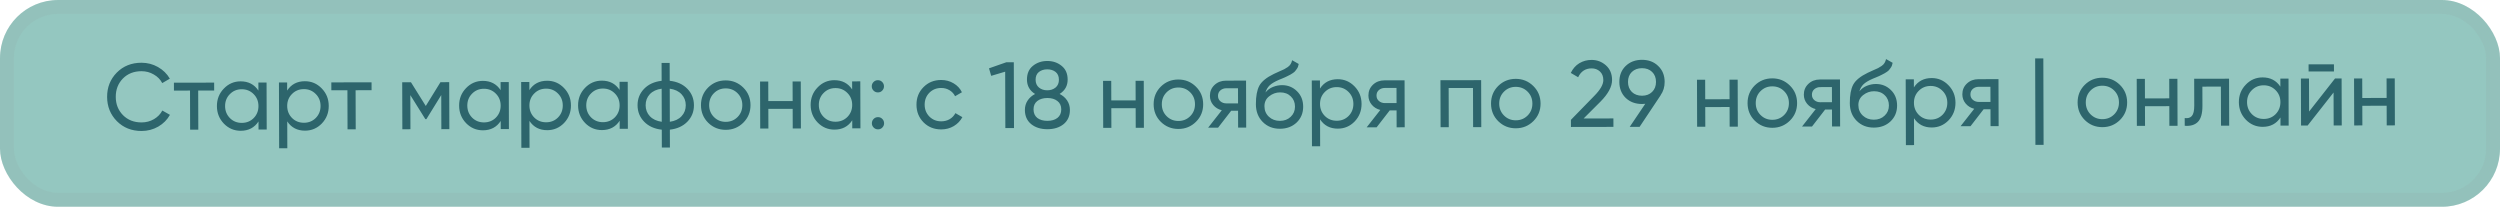
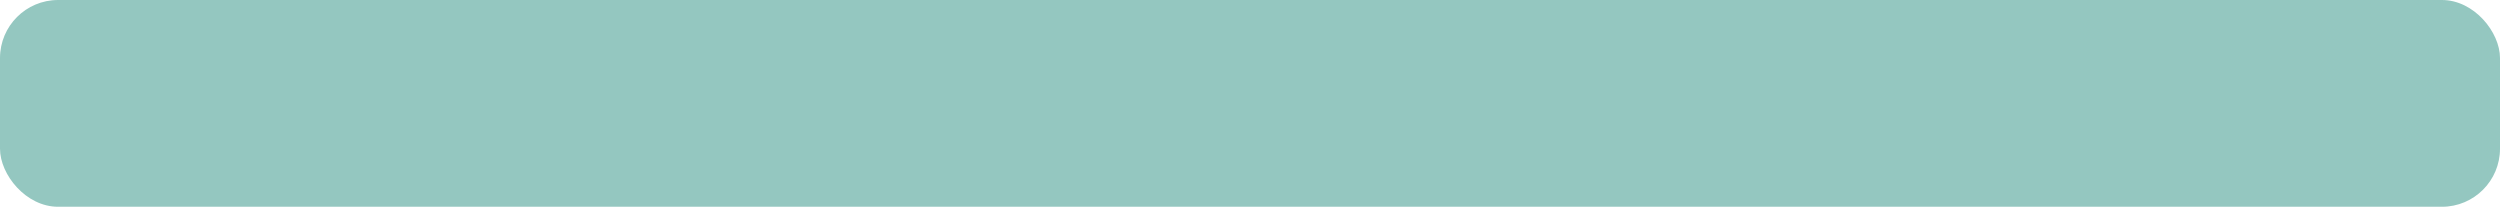
<svg xmlns="http://www.w3.org/2000/svg" width="610" height="51" viewBox="0 0 610 51" fill="none">
  <rect width="610" height="50.451" rx="14.17" fill="#94C7C0" />
-   <rect x="1.7" y="1.7" width="606.599" height="47.05" rx="12.47" stroke="#8C8C8C" stroke-opacity="0.1" stroke-width="3.401" />
-   <path d="M34.554 31.958C32.123 31.962 30.111 31.164 28.516 29.562C26.936 27.959 26.143 25.989 26.136 23.65C26.129 21.311 26.91 19.337 28.48 17.729C30.065 16.12 32.073 15.314 34.504 15.309C35.972 15.306 37.318 15.655 38.544 16.356C39.784 17.057 40.75 18.003 41.441 19.194L39.587 20.275C39.126 19.39 38.436 18.688 37.517 18.17C36.613 17.636 35.611 17.371 34.51 17.373C32.66 17.376 31.149 17.976 29.975 19.17C28.817 20.365 28.24 21.857 28.246 23.646C28.251 25.419 28.837 26.901 30.002 28.091C31.183 29.281 32.698 29.875 34.548 29.871C35.649 29.869 36.649 29.607 37.55 29.085C38.465 28.549 39.151 27.844 39.607 26.971L41.468 28.023C40.799 29.217 39.846 30.174 38.61 30.895C37.374 31.601 36.022 31.955 34.554 31.958ZM52.252 20.159L52.257 22.085L48.359 22.093L48.387 31.633L46.392 31.637L46.364 22.097L42.442 22.104L42.436 20.178L52.252 20.159ZM63.046 20.138L65.041 20.134L65.076 31.6L63.08 31.604L63.075 29.632C62.085 31.147 60.643 31.907 58.747 31.911C57.142 31.914 55.772 31.335 54.637 30.176C53.502 29.001 52.932 27.572 52.927 25.891C52.922 24.209 53.483 22.786 54.611 21.622C55.739 20.443 57.106 19.851 58.711 19.848C60.607 19.845 62.054 20.599 63.052 22.11L63.046 20.138ZM58.994 29.984C60.156 29.982 61.125 29.59 61.903 28.809C62.68 28.012 63.067 27.033 63.063 25.871C63.06 24.709 62.667 23.739 61.885 22.961C61.103 22.167 60.131 21.772 58.969 21.774C57.822 21.776 56.86 22.176 56.083 22.972C55.306 23.753 54.919 24.725 54.922 25.887C54.926 27.049 55.319 28.026 56.101 28.82C56.883 29.598 57.847 29.986 58.994 29.984ZM74.392 19.818C75.998 19.815 77.368 20.401 78.502 21.576C79.637 22.735 80.207 24.156 80.212 25.838C80.217 27.519 79.656 28.95 78.528 30.129C77.4 31.293 76.034 31.877 74.428 31.88C72.533 31.884 71.086 31.13 70.088 29.618L70.107 36.177L68.112 36.181L68.064 20.128L70.059 20.124L70.065 22.096C71.054 20.581 72.496 19.821 74.392 19.818ZM74.17 29.954C75.317 29.952 76.279 29.56 77.056 28.779C77.834 27.983 78.221 27.003 78.217 25.841C78.214 24.68 77.821 23.709 77.039 22.931C76.257 22.138 75.292 21.742 74.146 21.744C72.984 21.747 72.014 22.146 71.237 22.943C70.46 23.724 70.073 24.695 70.076 25.857C70.08 27.019 70.472 27.997 71.254 28.79C72.037 29.569 73.008 29.956 74.17 29.954ZM90.659 20.084L90.664 22.01L86.766 22.018L86.794 31.558L84.799 31.562L84.771 22.022L80.849 22.03L80.844 20.103L90.659 20.084ZM109.606 20.047L109.641 31.513L107.691 31.517L107.666 23.193L104.038 29.07L103.786 29.071L100.122 23.207L100.147 31.532L98.174 31.536L98.14 20.07L100.273 20.065L103.891 25.86L107.473 20.051L109.606 20.047ZM122.146 20.023L124.141 20.019L124.175 31.485L122.18 31.489L122.174 29.517C121.185 31.032 119.743 31.792 117.847 31.796C116.242 31.799 114.872 31.22 113.737 30.061C112.602 28.886 112.032 27.457 112.027 25.776C112.022 24.094 112.583 22.671 113.711 21.507C114.839 20.328 116.205 19.736 117.811 19.733C119.706 19.729 121.153 20.483 122.152 21.995L122.146 20.023ZM118.093 29.869C119.255 29.866 120.225 29.475 121.002 28.694C121.78 27.897 122.167 26.918 122.163 25.756C122.16 24.594 121.767 23.624 120.985 22.846C120.203 22.052 119.231 21.657 118.069 21.659C116.922 21.661 115.96 22.061 115.183 22.857C114.406 23.638 114.019 24.61 114.022 25.772C114.026 26.934 114.418 27.911 115.2 28.705C115.983 29.483 116.947 29.871 118.093 29.869ZM133.492 19.703C135.097 19.7 136.467 20.285 137.602 21.46C138.737 22.62 139.307 24.041 139.312 25.723C139.317 27.404 138.756 28.835 137.628 30.014C136.5 31.178 135.134 31.762 133.528 31.765C131.633 31.769 130.186 31.015 129.187 29.503L129.207 36.062L127.212 36.066L127.164 20.013L129.159 20.009L129.165 21.981C130.154 20.466 131.596 19.706 133.492 19.703ZM133.27 29.839C134.417 29.837 135.379 29.445 136.156 28.664C136.934 27.867 137.321 26.888 137.317 25.726C137.314 24.564 136.921 23.594 136.139 22.816C135.357 22.023 134.392 21.627 133.246 21.629C132.084 21.632 131.114 22.031 130.337 22.828C129.56 23.609 129.173 24.58 129.176 25.742C129.18 26.904 129.572 27.882 130.354 28.675C131.136 29.453 132.108 29.841 133.27 29.839ZM151.17 19.966L153.165 19.962L153.199 31.428L151.204 31.432L151.198 29.46C150.209 30.976 148.766 31.735 146.871 31.739C145.265 31.742 143.895 31.164 142.761 30.004C141.626 28.829 141.056 27.401 141.051 25.719C141.046 24.037 141.607 22.614 142.735 21.45C143.863 20.271 145.229 19.68 146.834 19.677C148.73 19.673 150.177 20.427 151.175 21.939L151.17 19.966ZM147.117 29.812C148.279 29.81 149.249 29.418 150.026 28.637C150.803 27.84 151.19 26.861 151.187 25.699C151.183 24.537 150.791 23.567 150.008 22.789C149.226 21.996 148.254 21.6 147.092 21.602C145.946 21.605 144.984 22.004 144.207 22.8C143.429 23.582 143.042 24.553 143.046 25.715C143.049 26.877 143.442 27.855 144.224 28.648C145.006 29.426 145.971 29.814 147.117 29.812ZM167.705 21.654C168.778 22.753 169.317 24.089 169.322 25.664C169.327 27.239 168.796 28.578 167.729 29.68C166.662 30.783 165.234 31.436 163.446 31.638L163.459 35.995L161.487 35.999L161.474 31.642C159.685 31.447 158.253 30.799 157.18 29.701C156.106 28.602 155.567 27.265 155.563 25.691C155.558 24.116 156.089 22.777 157.156 21.675C158.223 20.572 159.65 19.919 161.438 19.717L161.425 15.36L163.397 15.356L163.41 19.713C165.2 19.908 166.631 20.555 167.705 21.654ZM157.535 25.687C157.538 26.742 157.885 27.636 158.575 28.368C159.28 29.101 160.245 29.55 161.468 29.715L161.444 21.643C160.221 21.799 159.26 22.244 158.559 22.979C157.873 23.714 157.531 24.617 157.535 25.687ZM163.44 29.712C164.663 29.541 165.617 29.088 166.303 28.353C166.989 27.618 167.33 26.723 167.327 25.668C167.324 24.613 166.977 23.719 166.287 22.987C165.597 22.254 164.64 21.805 163.416 21.639L163.44 29.712ZM181.37 29.929C180.196 31.093 178.768 31.677 177.087 31.68C175.405 31.683 173.974 31.105 172.793 29.946C171.628 28.786 171.042 27.358 171.037 25.661C171.032 23.964 171.609 22.533 172.767 21.369C173.941 20.205 175.369 19.621 177.05 19.618C178.732 19.614 180.163 20.193 181.344 21.352C182.525 22.512 183.118 23.94 183.123 25.637C183.128 27.334 182.543 28.765 181.37 29.929ZM177.081 29.731C178.227 29.729 179.189 29.337 179.967 28.556C180.744 27.774 181.131 26.803 181.128 25.641C181.124 24.479 180.731 23.509 179.949 22.731C179.167 21.953 178.203 21.565 177.056 21.567C175.925 21.569 174.971 21.961 174.193 22.742C173.416 23.523 173.029 24.495 173.032 25.657C173.036 26.819 173.429 27.789 174.211 28.567C174.993 29.345 175.949 29.733 177.081 29.731ZM193.392 19.884L195.387 19.88L195.422 31.346L193.426 31.35L193.412 26.557L187.473 26.569L187.487 31.362L185.492 31.366L185.457 19.899L187.453 19.896L187.467 24.666L193.406 24.654L193.392 19.884ZM207.918 19.856L209.913 19.852L209.948 31.318L207.952 31.322L207.947 29.35C206.957 30.865 205.515 31.625 203.619 31.628C202.014 31.632 200.644 31.053 199.509 29.894C198.374 28.719 197.804 27.29 197.799 25.609C197.794 23.927 198.355 22.504 199.483 21.34C200.611 20.16 201.978 19.569 203.583 19.566C205.479 19.562 206.926 20.316 207.924 21.828L207.918 19.856ZM203.866 29.702C205.028 29.699 205.997 29.308 206.774 28.526C207.552 27.73 207.939 26.751 207.935 25.589C207.932 24.427 207.539 23.457 206.757 22.679C205.975 21.885 205.003 21.49 203.841 21.492C202.694 21.494 201.732 21.893 200.955 22.69C200.178 23.471 199.791 24.443 199.794 25.605C199.798 26.767 200.191 27.744 200.973 28.538C201.755 29.316 202.719 29.704 203.866 29.702ZM214.205 22.549C213.792 22.55 213.44 22.406 213.149 22.116C212.858 21.826 212.711 21.475 212.71 21.062C212.709 20.649 212.853 20.297 213.143 20.006C213.432 19.715 213.784 19.569 214.196 19.568C214.624 19.567 214.976 19.712 215.252 20.002C215.544 20.292 215.69 20.643 215.691 21.056C215.693 21.469 215.548 21.821 215.259 22.112C214.985 22.403 214.633 22.549 214.205 22.549ZM214.232 31.562C213.82 31.563 213.468 31.418 213.176 31.128C212.885 30.838 212.739 30.487 212.737 30.074C212.736 29.661 212.88 29.309 213.17 29.018C213.459 28.727 213.811 28.581 214.223 28.581C214.651 28.58 215.004 28.724 215.28 29.014C215.571 29.304 215.717 29.656 215.718 30.068C215.72 30.481 215.576 30.833 215.286 31.124C215.012 31.415 214.66 31.561 214.232 31.562ZM229.67 31.578C227.942 31.581 226.503 31.011 225.353 29.866C224.203 28.706 223.626 27.27 223.62 25.558C223.615 23.846 224.184 22.415 225.327 21.267C226.471 20.102 227.906 19.519 229.633 19.515C230.765 19.513 231.782 19.786 232.686 20.335C233.59 20.868 234.264 21.593 234.71 22.51L233.039 23.476C232.747 22.865 232.295 22.377 231.682 22.011C231.085 21.645 230.404 21.463 229.639 21.465C228.493 21.467 227.531 21.858 226.753 22.64C225.991 23.421 225.612 24.392 225.615 25.554C225.619 26.701 226.004 27.663 226.771 28.442C227.553 29.22 228.517 29.608 229.664 29.605C230.428 29.604 231.116 29.427 231.726 29.074C232.337 28.706 232.801 28.216 233.121 27.604L234.82 28.587C234.334 29.489 233.633 30.217 232.717 30.769C231.802 31.306 230.786 31.576 229.67 31.578ZM245.533 15.196L247.367 15.193L247.416 31.245L245.306 31.249L245.264 17.49L241.851 18.506L241.318 16.672L245.533 15.196ZM258.546 22.922C259.327 23.318 259.94 23.852 260.385 24.523C260.831 25.195 261.055 25.959 261.057 26.815C261.062 28.283 260.553 29.438 259.531 30.281C258.509 31.109 257.188 31.524 255.568 31.527C253.962 31.53 252.646 31.12 251.62 30.297C250.593 29.458 250.077 28.305 250.073 26.837C250.07 25.981 250.289 25.216 250.731 24.542C251.172 23.869 251.782 23.332 252.561 22.933C251.243 22.11 250.582 20.942 250.578 19.429C250.573 17.976 251.052 16.859 252.012 16.078C252.989 15.281 254.157 14.881 255.518 14.879C256.893 14.876 258.064 15.271 259.03 16.064C260.011 16.842 260.503 17.957 260.507 19.409C260.512 20.923 259.858 22.094 258.546 22.922ZM255.524 16.919C254.713 16.921 254.034 17.136 253.485 17.566C252.951 17.995 252.685 18.63 252.688 19.47C252.69 20.281 252.967 20.915 253.519 21.372C254.071 21.814 254.744 22.035 255.539 22.033C256.334 22.032 257.006 21.809 257.555 21.364C258.104 20.905 258.377 20.27 258.375 19.459C258.372 18.619 258.103 17.985 257.567 17.558C257.03 17.131 256.349 16.918 255.524 16.919ZM255.561 29.486C256.586 29.484 257.403 29.246 258.013 28.771C258.638 28.28 258.95 27.584 258.947 26.682C258.944 25.795 258.629 25.116 258.001 24.643C257.388 24.155 256.569 23.912 255.545 23.914C254.536 23.916 253.718 24.162 253.093 24.652C252.483 25.128 252.179 25.808 252.182 26.695C252.185 27.597 252.493 28.292 253.106 28.78C253.734 29.253 254.552 29.488 255.561 29.486ZM277.081 19.721L279.077 19.717L279.111 31.183L277.116 31.187L277.101 26.394L271.162 26.406L271.176 31.199L269.181 31.203L269.147 19.736L271.142 19.733L271.156 24.503L277.096 24.491L277.081 19.721ZM291.821 29.714C290.647 30.878 289.22 31.462 287.538 31.465C285.856 31.468 284.425 30.89 283.244 29.73C282.079 28.571 281.494 27.142 281.489 25.446C281.483 23.749 282.06 22.318 283.219 21.154C284.392 19.99 285.82 19.406 287.502 19.403C289.183 19.399 290.615 19.977 291.795 21.137C292.976 22.297 293.569 23.725 293.574 25.422C293.579 27.119 292.995 28.55 291.821 29.714ZM287.532 29.516C288.679 29.514 289.641 29.122 290.418 28.341C291.195 27.559 291.582 26.588 291.579 25.426C291.575 24.264 291.183 23.294 290.4 22.516C289.618 21.738 288.654 21.35 287.507 21.352C286.376 21.354 285.422 21.746 284.644 22.527C283.867 23.308 283.48 24.28 283.484 25.442C283.487 26.604 283.88 27.574 284.662 28.352C285.444 29.13 286.401 29.518 287.532 29.516ZM304.037 19.669L304.072 31.135L302.1 31.139L302.087 27.011L300.413 27.014L297.215 31.148L294.784 31.153L298.12 26.904C297.263 26.691 296.566 26.265 296.029 25.624C295.492 24.983 295.222 24.234 295.22 23.378C295.216 22.323 295.588 21.443 296.335 20.738C297.082 20.034 298.021 19.68 299.153 19.678L304.037 19.669ZM299.238 25.227L302.082 25.222L302.071 21.53L299.227 21.535C298.662 21.537 298.18 21.706 297.784 22.043C297.387 22.38 297.19 22.831 297.192 23.397C297.193 23.947 297.394 24.39 297.792 24.726C298.191 25.061 298.673 25.229 299.238 25.227ZM312.302 31.417C310.605 31.42 309.205 30.865 308.101 29.751C306.997 28.637 306.442 27.201 306.437 25.443C306.431 23.486 306.709 21.98 307.271 20.924C307.849 19.867 309.024 18.91 310.794 18.05C311.115 17.897 311.55 17.697 312.1 17.451C312.665 17.206 313.077 17.021 313.336 16.899C313.596 16.761 313.886 16.584 314.206 16.369C314.527 16.14 314.763 15.894 314.915 15.634C315.082 15.359 315.204 15.045 315.279 14.693L316.887 15.607C316.842 15.852 316.781 16.082 316.706 16.296C316.63 16.495 316.516 16.694 316.363 16.893C316.226 17.076 316.105 17.237 315.998 17.375C315.891 17.513 315.708 17.666 315.449 17.835C315.205 17.988 315.022 18.103 314.9 18.18C314.793 18.256 314.572 18.372 314.236 18.525C313.915 18.678 313.694 18.786 313.572 18.847C313.465 18.893 313.213 19.001 312.816 19.17C312.419 19.323 312.174 19.423 312.083 19.469C311.045 19.915 310.282 20.367 309.794 20.827C309.321 21.287 308.979 21.868 308.767 22.572C309.254 21.959 309.865 21.507 310.598 21.215C311.33 20.923 312.064 20.777 312.798 20.775C314.235 20.772 315.452 21.259 316.448 22.236C317.46 23.212 317.969 24.473 317.973 26.017C317.978 27.576 317.447 28.869 316.38 29.895C315.313 30.906 313.953 31.413 312.302 31.417ZM309.61 28.487C310.331 29.158 311.226 29.492 312.296 29.491C313.367 29.488 314.245 29.158 314.931 28.499C315.632 27.84 315.981 27.014 315.978 26.02C315.975 24.996 315.636 24.164 314.962 23.523C314.302 22.867 313.43 22.54 312.344 22.542C311.366 22.544 310.48 22.859 309.687 23.487C308.909 24.1 308.522 24.911 308.525 25.92C308.528 26.96 308.89 27.815 309.61 28.487ZM326.401 19.327C328.006 19.324 329.376 19.91 330.511 21.085C331.646 22.244 332.216 23.665 332.221 25.347C332.226 27.029 331.665 28.459 330.537 29.638C329.409 30.802 328.043 31.386 326.437 31.389C324.542 31.393 323.095 30.639 322.096 29.127L322.116 35.686L320.121 35.69L320.073 19.637L322.068 19.633L322.074 21.606C323.063 20.09 324.505 19.331 326.401 19.327ZM326.179 29.463C327.326 29.461 328.288 29.07 329.065 28.288C329.843 27.492 330.229 26.512 330.226 25.351C330.222 24.189 329.83 23.219 329.048 22.441C328.266 21.647 327.301 21.251 326.155 21.254C324.993 21.256 324.023 21.655 323.246 22.452C322.468 23.233 322.081 24.205 322.085 25.366C322.088 26.528 322.481 27.506 323.263 28.299C324.045 29.078 325.017 29.466 326.179 29.463ZM342.713 19.593L342.748 31.059L340.776 31.063L340.763 26.935L339.089 26.939L335.891 31.073L333.46 31.077L336.796 26.828C335.939 26.616 335.242 26.189 334.705 25.548C334.168 24.907 333.898 24.159 333.895 23.302C333.892 22.248 334.264 21.368 335.011 20.663C335.758 19.958 336.697 19.605 337.829 19.603L342.713 19.593ZM337.914 25.152L340.758 25.147L340.747 21.455L337.903 21.46C337.337 21.461 336.856 21.63 336.46 21.967C336.063 22.305 335.866 22.756 335.868 23.322C335.869 23.872 336.069 24.315 336.468 24.651C336.866 24.986 337.348 25.153 337.914 25.152ZM361.4 19.557L361.434 31.023L359.439 31.027L359.41 21.464L353.471 21.476L353.5 31.038L351.505 31.042L351.47 19.576L361.4 19.557ZM374.144 29.553C372.971 30.718 371.543 31.301 369.861 31.305C368.18 31.308 366.748 30.73 365.568 29.57C364.402 28.41 363.817 26.982 363.812 25.285C363.807 23.588 364.383 22.158 365.542 20.994C366.716 19.829 368.143 19.246 369.825 19.242C371.507 19.239 372.938 19.817 374.119 20.977C375.299 22.136 375.892 23.565 375.897 25.262C375.902 26.959 375.318 28.389 374.144 29.553ZM369.855 29.355C371.002 29.353 371.964 28.962 372.741 28.18C373.519 27.399 373.906 26.427 373.902 25.266C373.899 24.104 373.506 23.134 372.724 22.355C371.942 21.577 370.977 21.189 369.831 21.192C368.699 21.194 367.745 21.585 366.968 22.367C366.19 23.148 365.803 24.119 365.807 25.281C365.81 26.443 366.203 27.413 366.985 28.192C367.767 28.97 368.724 29.358 369.855 29.355ZM383.312 30.98L383.306 29.238L388.953 23.448C390.462 21.931 391.215 20.63 391.212 19.545C391.209 18.643 390.932 17.94 390.38 17.436C389.828 16.933 389.155 16.682 388.36 16.684C386.846 16.687 385.747 17.407 385.064 18.846L383.272 17.794C383.773 16.754 384.467 15.965 385.352 15.428C386.252 14.891 387.245 14.622 388.33 14.62C389.676 14.617 390.847 15.058 391.843 15.943C392.839 16.828 393.34 18.019 393.344 19.518C393.349 21.138 392.399 22.906 390.494 24.82L386.401 28.91L393.671 28.896L393.677 30.96L383.312 30.98ZM406.174 19.974C406.178 21.212 405.853 22.291 405.198 23.209L405.221 23.209L400.062 30.948L397.654 30.952L401.444 25.327C401.107 25.358 400.847 25.374 400.664 25.374C399.043 25.377 397.712 24.883 396.669 23.891C395.642 22.884 395.126 21.586 395.121 19.996C395.116 18.406 395.625 17.113 396.646 16.117C397.683 15.106 399.011 14.599 400.632 14.596C402.252 14.593 403.576 15.095 404.603 16.102C405.646 17.093 406.17 18.384 406.174 19.974ZM398.164 17.559C397.539 18.172 397.228 18.983 397.231 19.992C397.234 21.001 397.55 21.818 398.179 22.444C398.822 23.054 399.649 23.358 400.658 23.356C401.667 23.354 402.484 23.047 403.109 22.434C403.749 21.806 404.068 20.987 404.065 19.978C404.062 18.969 403.746 18.16 403.117 17.549C402.489 16.939 401.662 16.635 400.638 16.637C399.629 16.639 398.804 16.946 398.164 17.559ZM421.998 19.439L423.993 19.435L424.028 30.901L422.033 30.905L422.018 26.112L416.079 26.124L416.093 30.916L414.098 30.92L414.064 19.454L416.059 19.45L416.073 24.22L422.013 24.209L421.998 19.439ZM436.738 29.431C435.564 30.596 434.136 31.18 432.455 31.183C430.773 31.186 429.342 30.608 428.161 29.448C426.996 28.289 426.41 26.86 426.405 25.163C426.4 23.466 426.977 22.036 428.135 20.872C429.309 19.707 430.737 19.124 432.418 19.12C434.1 19.117 435.531 19.695 436.712 20.855C437.893 22.015 438.486 23.443 438.491 25.14C438.496 26.837 437.912 28.267 436.738 29.431ZM432.449 29.233C433.595 29.231 434.557 28.84 435.335 28.058C436.112 27.277 436.499 26.306 436.496 25.144C436.492 23.982 436.099 23.012 435.317 22.234C434.535 21.455 433.571 21.067 432.424 21.07C431.293 21.072 430.339 21.463 429.561 22.245C428.784 23.026 428.397 23.997 428.401 25.159C428.404 26.321 428.797 27.291 429.579 28.07C430.361 28.848 431.318 29.236 432.449 29.233ZM448.954 19.386L448.989 30.852L447.017 30.856L447.004 26.729L445.33 26.732L442.132 30.866L439.701 30.87L443.036 26.622C442.18 26.409 441.483 25.982 440.946 25.341C440.409 24.7 440.139 23.952 440.136 23.096C440.133 22.041 440.505 21.161 441.252 20.456C441.999 19.752 442.938 19.398 444.07 19.396L448.954 19.386ZM444.155 24.945L446.999 24.94L446.988 21.248L444.144 21.253C443.578 21.254 443.097 21.423 442.701 21.761C442.304 22.098 442.107 22.549 442.109 23.115C442.11 23.665 442.31 24.108 442.709 24.444C443.107 24.779 443.589 24.946 444.155 24.945ZM457.219 31.134C455.522 31.138 454.122 30.582 453.017 29.469C451.913 28.355 451.359 26.919 451.353 25.161C451.347 23.204 451.626 21.697 452.188 20.641C452.766 19.585 453.94 18.628 455.711 17.768C456.032 17.614 456.467 17.415 457.017 17.169C457.581 16.923 457.994 16.739 458.253 16.616C458.513 16.478 458.803 16.302 459.123 16.087C459.443 15.857 459.68 15.612 459.832 15.352C459.999 15.076 460.12 14.763 460.196 14.411L461.804 15.325C461.759 15.57 461.698 15.799 461.622 16.014C461.547 16.212 461.433 16.411 461.28 16.61C461.143 16.794 461.021 16.955 460.915 17.093C460.808 17.23 460.625 17.384 460.366 17.552C460.122 17.706 459.939 17.821 459.816 17.898C459.71 17.974 459.488 18.089 459.152 18.243C458.832 18.396 458.611 18.504 458.488 18.565C458.382 18.611 458.13 18.719 457.733 18.888C457.336 19.041 457.091 19.141 457 19.187C455.961 19.633 455.198 20.085 454.711 20.545C454.238 21.004 453.896 21.586 453.684 22.29C454.171 21.677 454.781 21.225 455.514 20.933C456.247 20.641 456.981 20.494 457.715 20.493C459.152 20.49 460.368 20.977 461.365 21.953C462.377 22.93 462.885 24.19 462.89 25.734C462.895 27.294 462.364 28.587 461.296 29.613C460.229 30.624 458.87 31.131 457.219 31.134ZM454.527 28.204C455.248 28.876 456.143 29.21 457.213 29.208C458.283 29.206 459.162 28.876 459.848 28.217C460.549 27.558 460.898 26.732 460.895 25.738C460.892 24.714 460.553 23.881 459.878 23.241C459.219 22.584 458.347 22.258 457.261 22.26C456.283 22.262 455.397 22.577 454.604 23.205C453.826 23.818 453.439 24.629 453.442 25.638C453.445 26.678 453.807 27.533 454.527 28.204ZM471.318 19.045C472.923 19.041 474.293 19.627 475.428 20.802C476.563 21.962 477.133 23.383 477.138 25.064C477.143 26.746 476.582 28.177 475.454 29.356C474.326 30.52 472.959 31.104 471.354 31.107C469.458 31.111 468.011 30.357 467.013 28.845L467.033 35.404L465.038 35.408L464.989 19.355L466.985 19.351L466.99 21.323C467.98 19.808 469.422 19.048 471.318 19.045ZM471.096 29.181C472.243 29.179 473.205 28.787 473.982 28.006C474.759 27.209 475.146 26.23 475.143 25.068C475.139 23.907 474.746 22.936 473.964 22.158C473.182 21.365 472.218 20.969 471.071 20.971C469.909 20.974 468.94 21.373 468.163 22.17C467.385 22.951 466.998 23.922 467.002 25.084C467.005 26.246 467.398 27.224 468.18 28.017C468.962 28.796 469.934 29.183 471.096 29.181ZM487.63 19.311L487.665 30.777L485.692 30.781L485.68 26.653L484.006 26.656L480.808 30.791L478.377 30.795L481.712 26.546C480.856 26.334 480.159 25.907 479.622 25.266C479.085 24.625 478.815 23.876 478.812 23.02C478.809 21.965 479.181 21.086 479.928 20.381C480.675 19.676 481.614 19.323 482.745 19.32L487.63 19.311ZM482.831 24.87L485.675 24.864L485.663 21.172L482.82 21.178C482.254 21.179 481.773 21.348 481.377 21.685C480.98 22.022 480.783 22.474 480.784 23.039C480.786 23.59 480.986 24.033 481.385 24.368C481.783 24.704 482.265 24.871 482.831 24.87ZM496.642 35.346L496.578 14.248L498.573 14.245L498.637 35.342L496.642 35.346ZM517.27 29.275C516.096 30.439 514.668 31.023 512.986 31.026C511.305 31.029 509.874 30.451 508.693 29.291C507.527 28.132 506.942 26.703 506.937 25.006C506.932 23.309 507.509 21.879 508.667 20.715C509.841 19.551 511.268 18.967 512.95 18.963C514.632 18.96 516.063 19.538 517.244 20.698C518.424 21.858 519.017 23.286 519.022 24.983C519.028 26.68 518.443 28.11 517.27 29.275ZM512.981 29.077C514.127 29.074 515.089 28.683 515.867 27.901C516.644 27.12 517.031 26.149 517.027 24.987C517.024 23.825 516.631 22.855 515.849 22.077C515.067 21.299 514.103 20.911 512.956 20.913C511.825 20.915 510.87 21.307 510.093 22.088C509.316 22.869 508.929 23.841 508.932 25.003C508.936 26.165 509.328 27.134 510.111 27.913C510.893 28.691 511.849 29.079 512.981 29.077ZM529.292 19.23L531.287 19.226L531.321 30.692L529.326 30.696L529.312 25.903L523.372 25.915L523.387 30.707L521.392 30.711L521.357 19.245L523.352 19.241L523.367 24.011L529.306 24L529.292 19.23ZM543.887 19.201L543.921 30.668L541.926 30.671L541.897 21.132L537.38 21.14L537.394 25.819C537.399 27.699 537.021 29.015 536.259 29.765C535.512 30.5 534.45 30.808 533.074 30.689L533.068 28.808C533.848 28.914 534.429 28.744 534.81 28.3C535.206 27.841 535.402 27 535.398 25.777L535.379 19.218L543.887 19.201ZM556.404 19.177L558.399 19.173L558.433 30.639L556.438 30.643L556.432 28.671C555.443 30.186 554.001 30.946 552.105 30.95C550.5 30.953 549.13 30.375 547.995 29.215C546.86 28.04 546.29 26.611 546.285 24.93C546.28 23.248 546.841 21.825 547.969 20.661C549.097 19.482 550.463 18.89 552.069 18.887C553.964 18.884 555.411 19.638 556.41 21.149L556.404 19.177ZM552.351 29.023C553.513 29.021 554.483 28.629 555.26 27.848C556.037 27.051 556.424 26.072 556.421 24.91C556.417 23.748 556.025 22.778 555.243 22C554.46 21.206 553.488 20.811 552.327 20.813C551.18 20.815 550.218 21.215 549.441 22.011C548.663 22.793 548.276 23.764 548.28 24.926C548.283 26.088 548.676 27.066 549.458 27.859C550.24 28.637 551.205 29.025 552.351 29.023ZM563.297 17.444L563.292 15.701L569.483 15.689L569.489 17.432L563.297 17.444ZM569.746 19.151L571.351 19.148L571.386 30.614L569.414 30.618L569.389 22.569L563.061 30.63L561.456 30.633L561.422 19.167L563.394 19.163L563.418 27.213L569.746 19.151ZM582.323 19.127L584.318 19.123L584.352 30.589L582.357 30.593L582.343 25.8L576.403 25.811L576.418 30.604L574.423 30.608L574.388 19.142L576.383 19.138L576.398 23.908L582.337 23.896L582.323 19.127Z" fill="#2D656C" />
</svg>